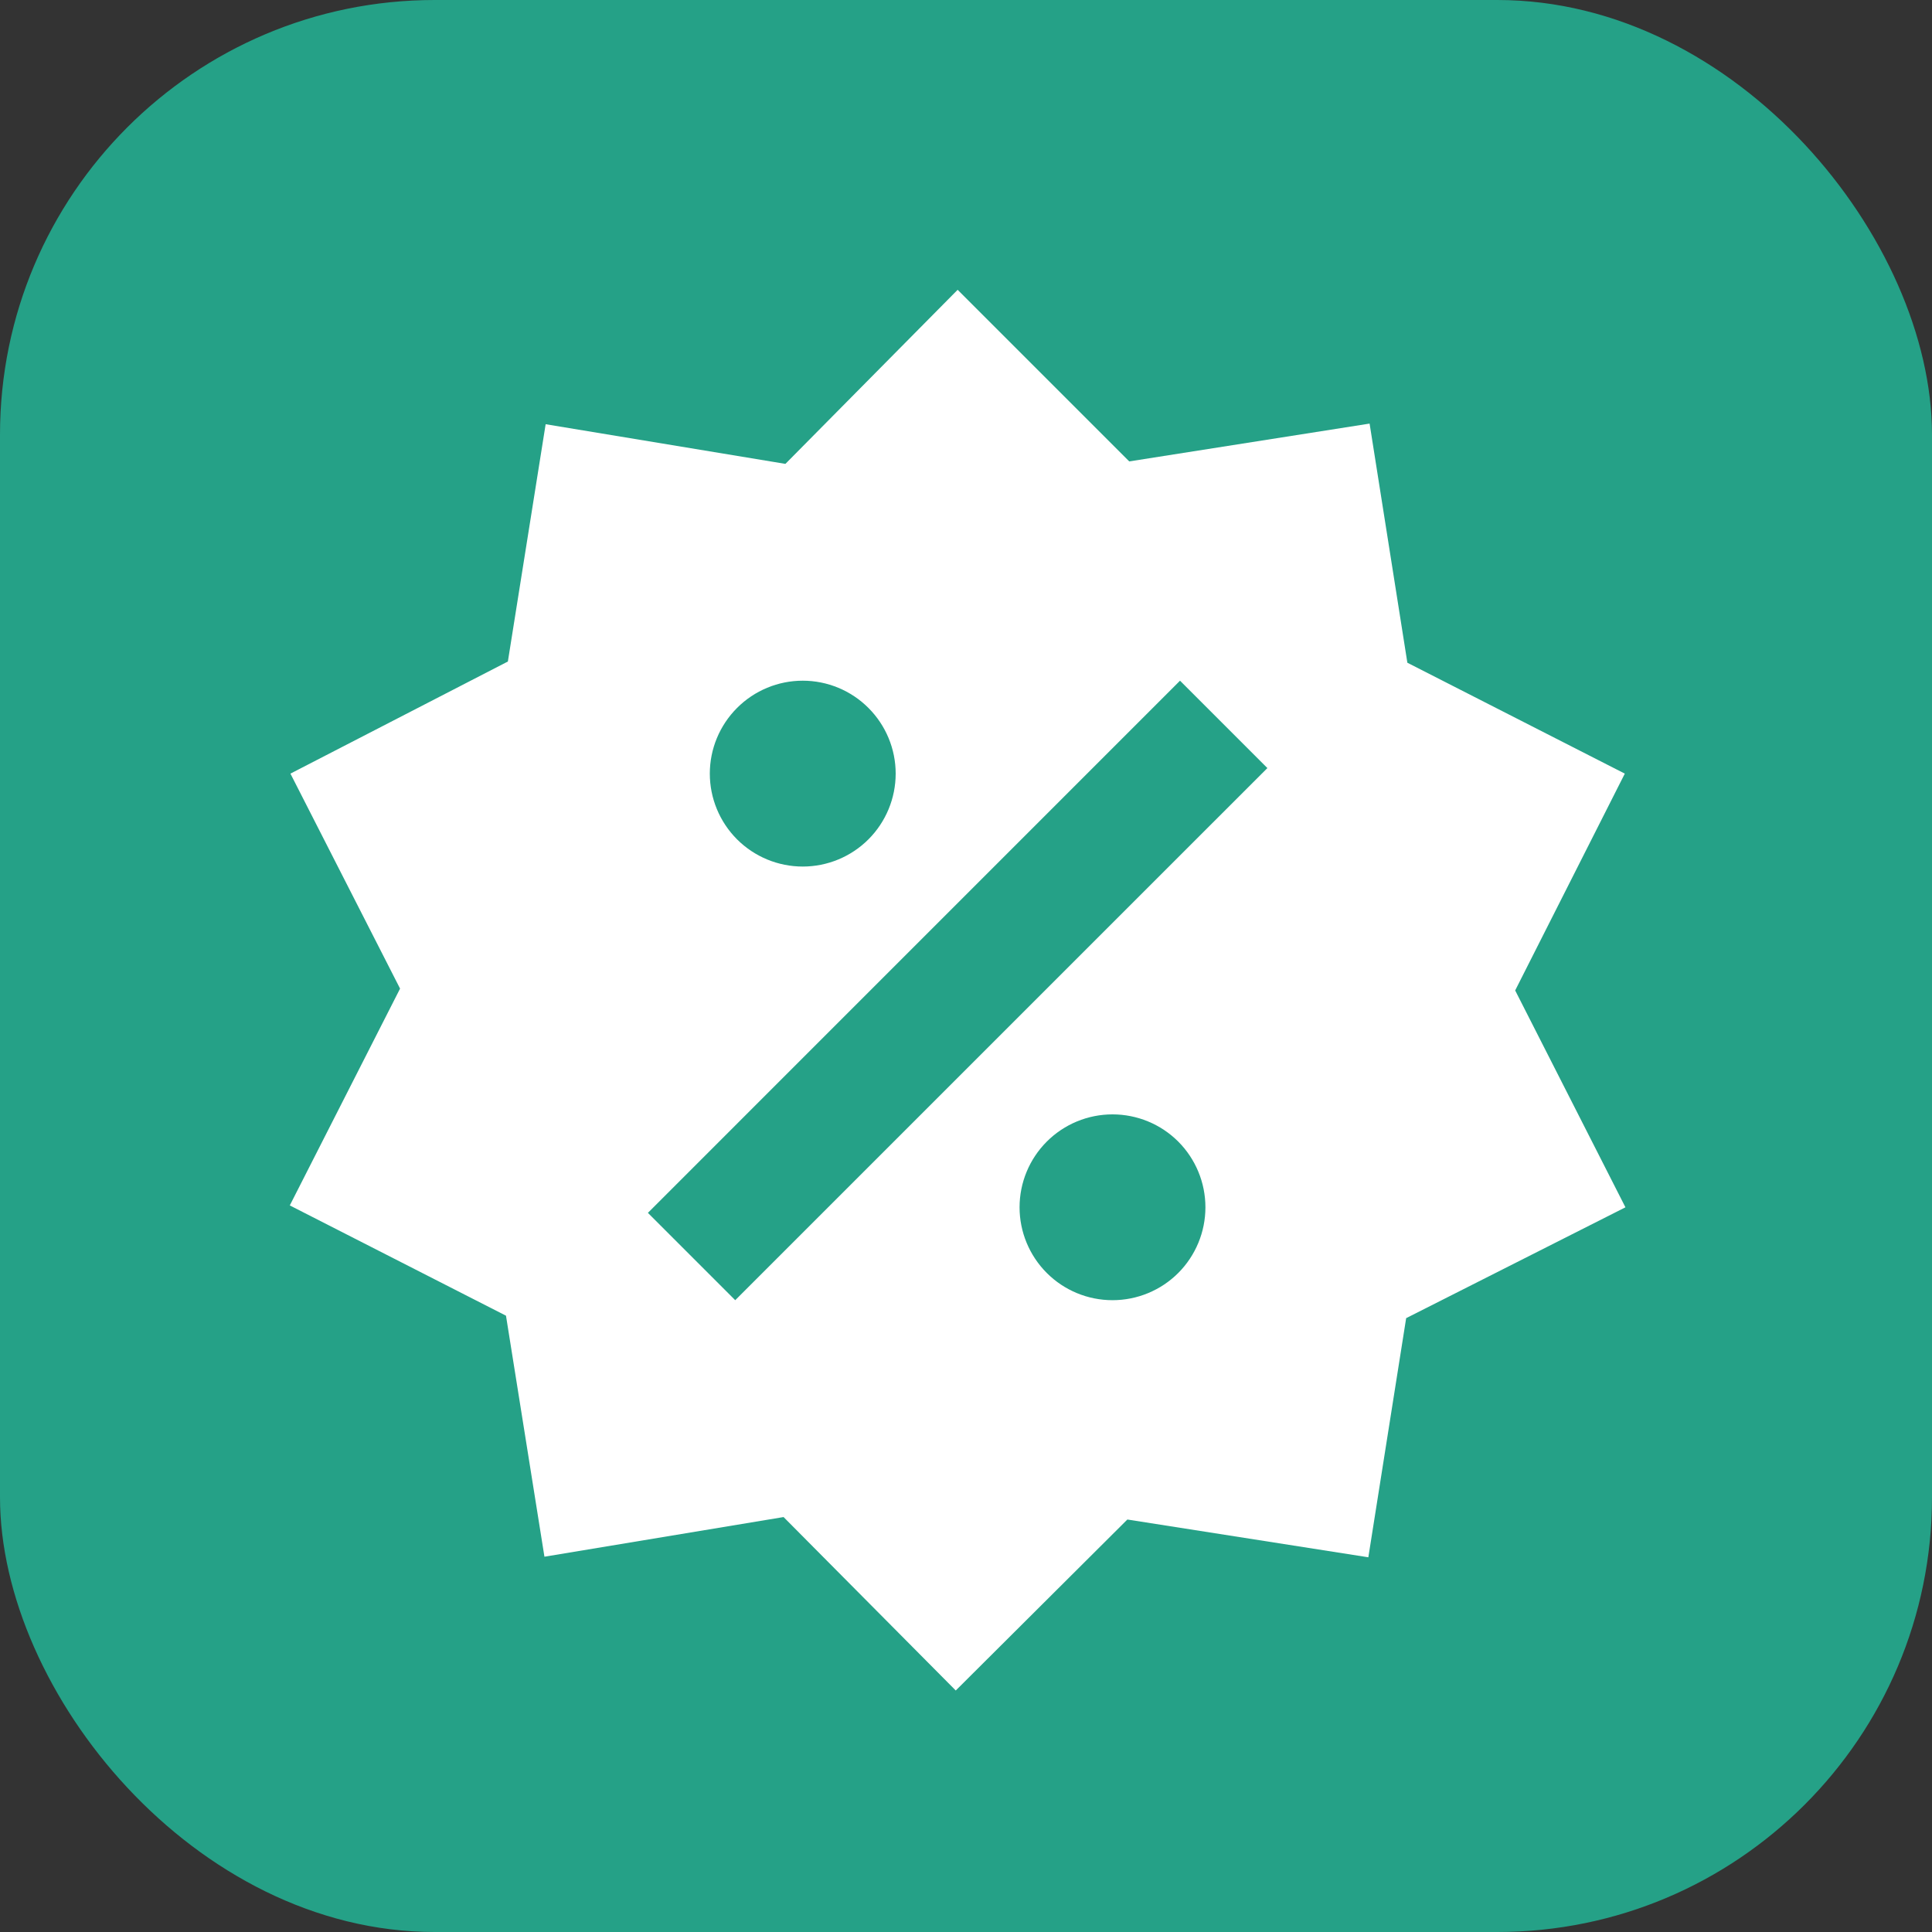
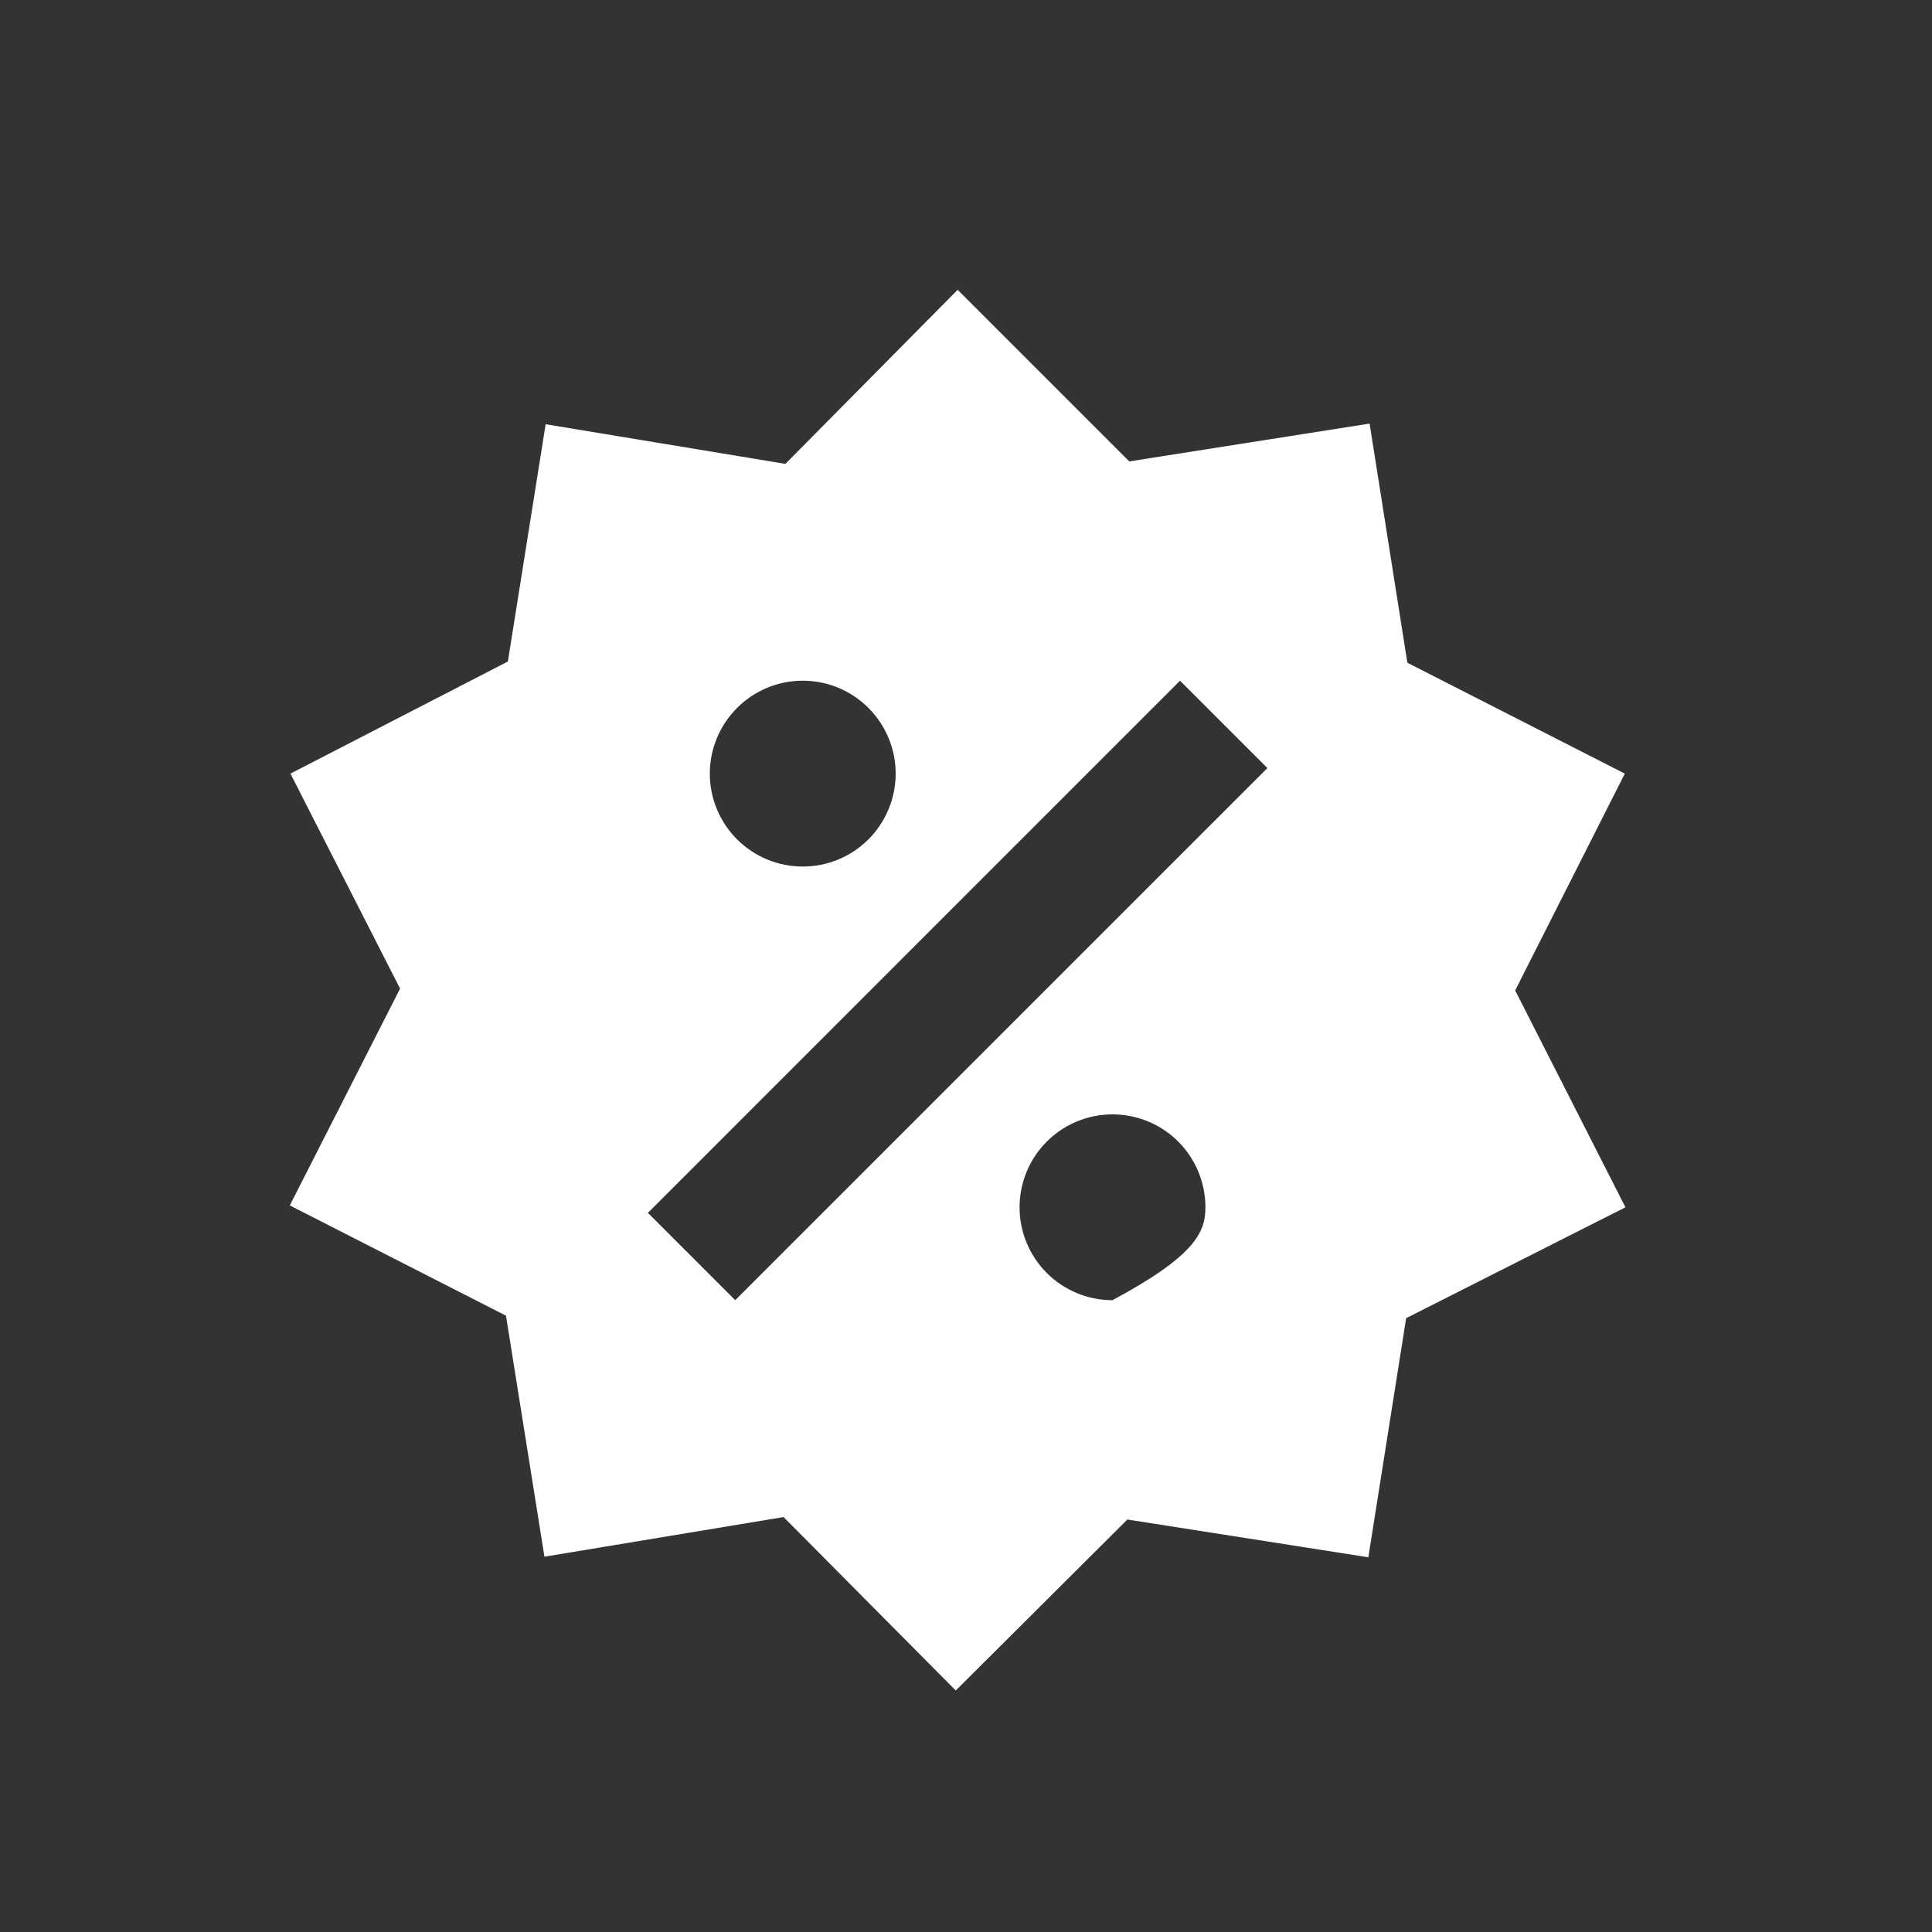
<svg xmlns="http://www.w3.org/2000/svg" width="40" height="40" viewBox="0 0 40 40" fill="none">
  <rect x="0" y="0" width="40" height="40" fill="#333333" stroke="none" />
-   <rect width="40" height="40" rx="9" fill="#25A187" />
-   <path d="M28.356 8.77L29.138 13.721L33.64 16.017L31.37 20.506L33.653 24.996L29.113 27.291L28.33 32.242L23.341 31.46L19.788 35L16.223 31.409L11.272 32.23L10.476 27.24L6 24.957L8.283 20.468L6.013 16.017L10.515 13.696L11.297 8.783L16.261 9.604L19.827 6L23.38 9.553L28.356 8.77ZM16.62 14.093C16.11 14.093 15.62 14.296 15.26 14.657C14.899 15.018 14.696 15.507 14.696 16.017C14.696 16.527 14.899 17.017 15.26 17.378C15.62 17.738 16.11 17.941 16.62 17.941C17.13 17.941 17.62 17.738 17.98 17.378C18.341 17.017 18.544 16.527 18.544 16.017C18.544 15.507 18.341 15.018 17.98 14.657C17.62 14.296 17.13 14.093 16.62 14.093ZM23.033 23.072C22.523 23.072 22.034 23.274 21.673 23.635C21.312 23.996 21.109 24.485 21.109 24.996C21.109 25.506 21.312 25.995 21.673 26.356C22.034 26.717 22.523 26.919 23.033 26.919C23.543 26.919 24.033 26.717 24.394 26.356C24.754 25.995 24.957 25.506 24.957 24.996C24.957 24.485 24.754 23.996 24.394 23.635C24.033 23.274 23.543 23.072 23.033 23.072ZM15.222 26.919L26.24 15.902L24.431 14.093L13.414 25.111L15.222 26.919Z" fill="white" />
+   <path d="M28.356 8.77L29.138 13.721L33.64 16.017L31.37 20.506L33.653 24.996L29.113 27.291L28.33 32.242L23.341 31.46L19.788 35L16.223 31.409L11.272 32.23L10.476 27.24L6 24.957L8.283 20.468L6.013 16.017L10.515 13.696L11.297 8.783L16.261 9.604L19.827 6L23.38 9.553L28.356 8.77ZM16.62 14.093C16.11 14.093 15.62 14.296 15.26 14.657C14.899 15.018 14.696 15.507 14.696 16.017C14.696 16.527 14.899 17.017 15.26 17.378C15.62 17.738 16.11 17.941 16.62 17.941C17.13 17.941 17.62 17.738 17.98 17.378C18.341 17.017 18.544 16.527 18.544 16.017C18.544 15.507 18.341 15.018 17.98 14.657C17.62 14.296 17.13 14.093 16.62 14.093ZM23.033 23.072C22.523 23.072 22.034 23.274 21.673 23.635C21.312 23.996 21.109 24.485 21.109 24.996C21.109 25.506 21.312 25.995 21.673 26.356C22.034 26.717 22.523 26.919 23.033 26.919C24.754 25.995 24.957 25.506 24.957 24.996C24.957 24.485 24.754 23.996 24.394 23.635C24.033 23.274 23.543 23.072 23.033 23.072ZM15.222 26.919L26.24 15.902L24.431 14.093L13.414 25.111L15.222 26.919Z" fill="white" />
</svg>